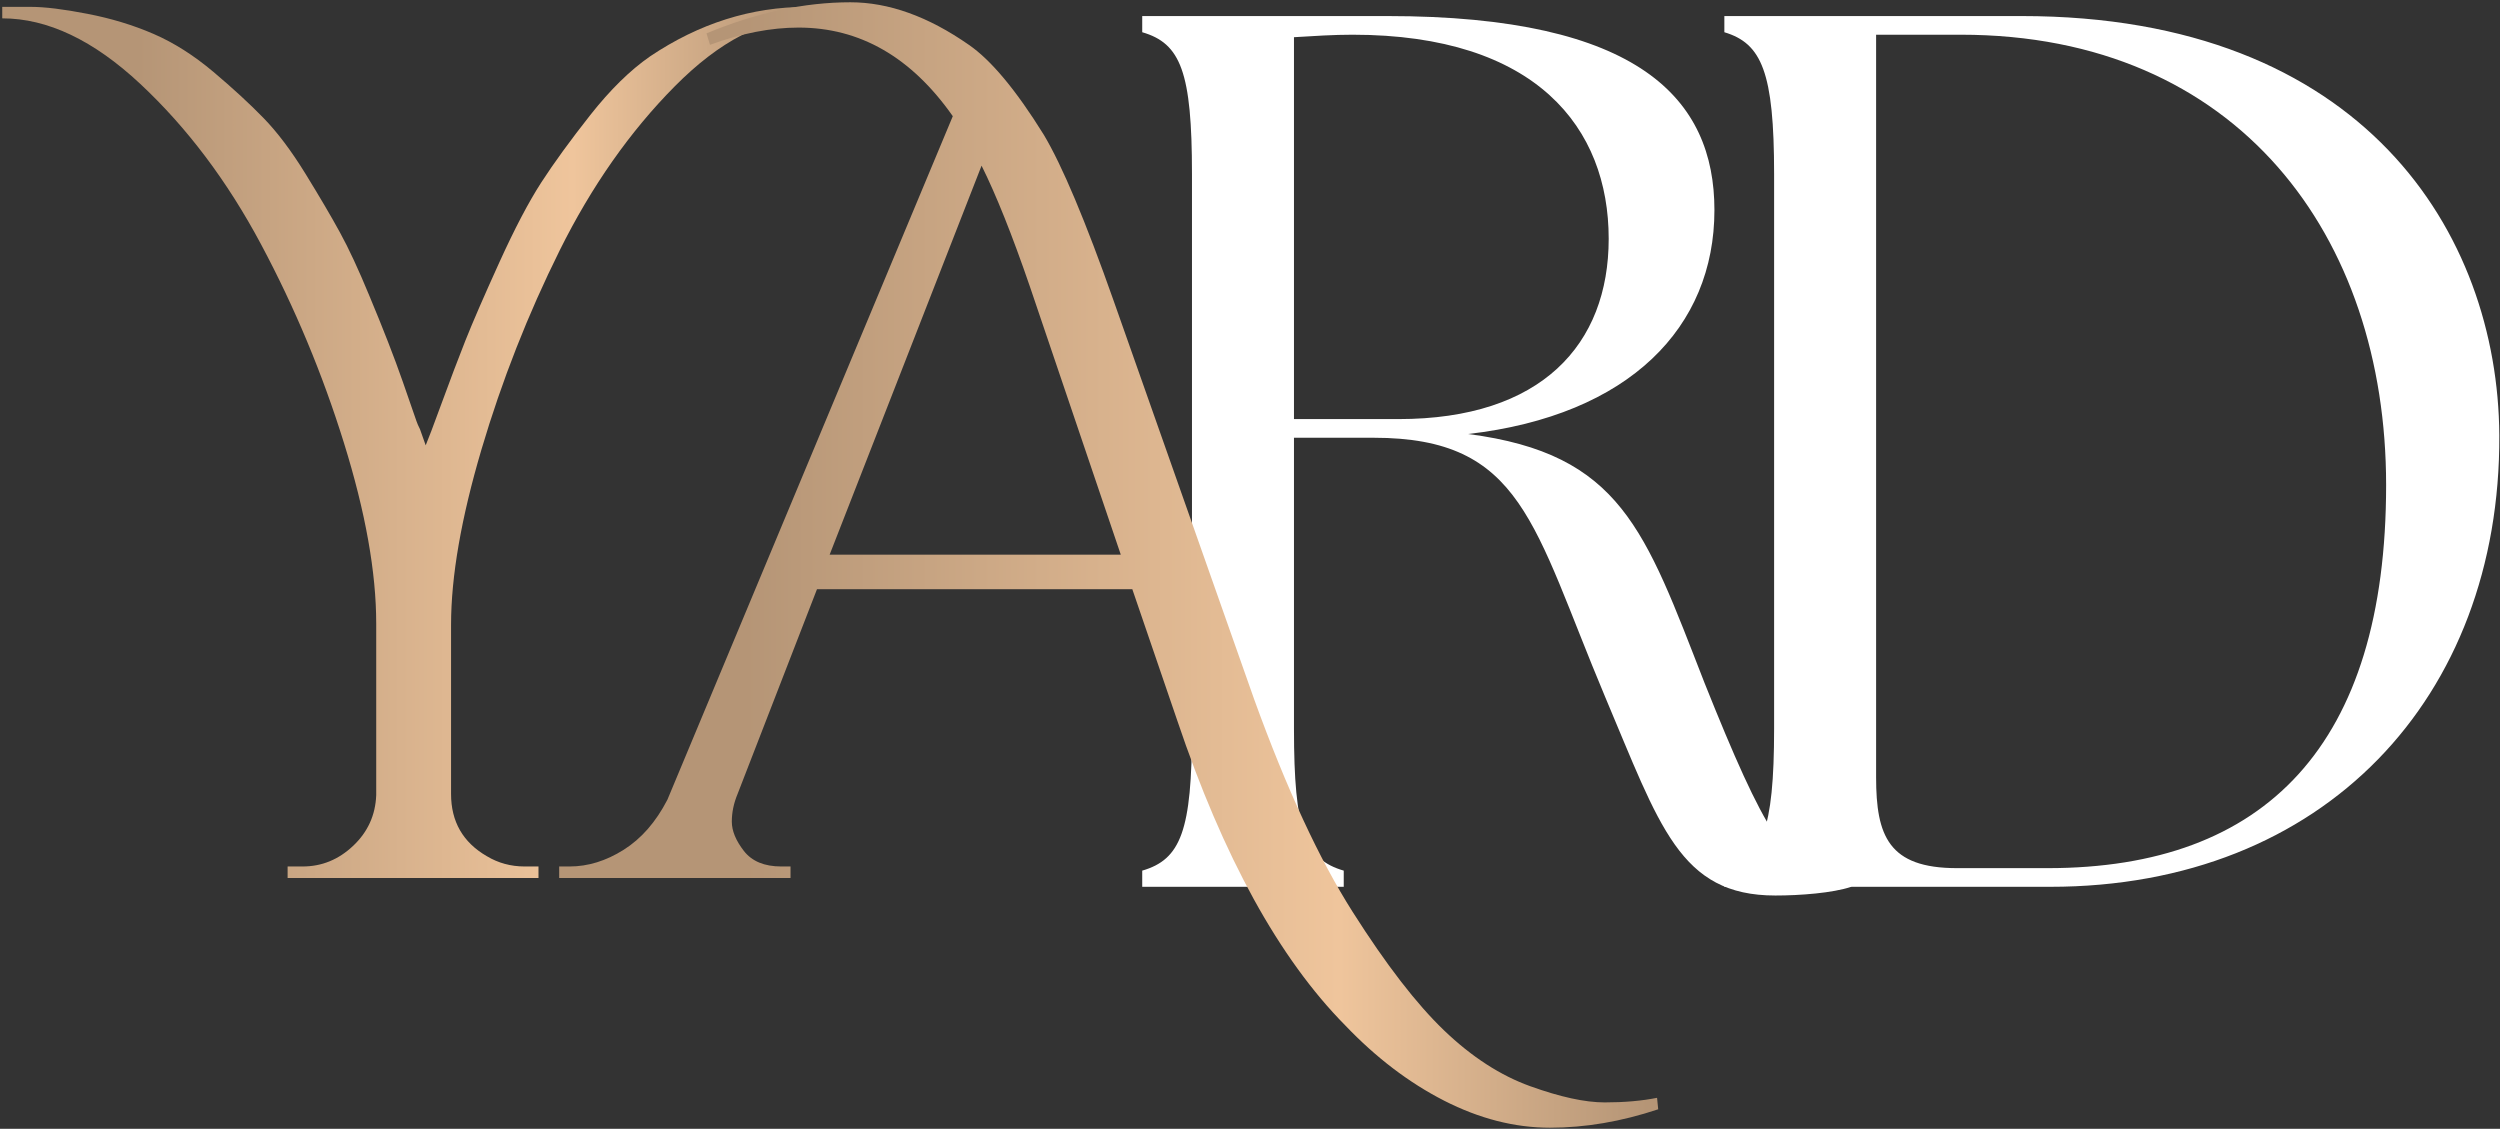
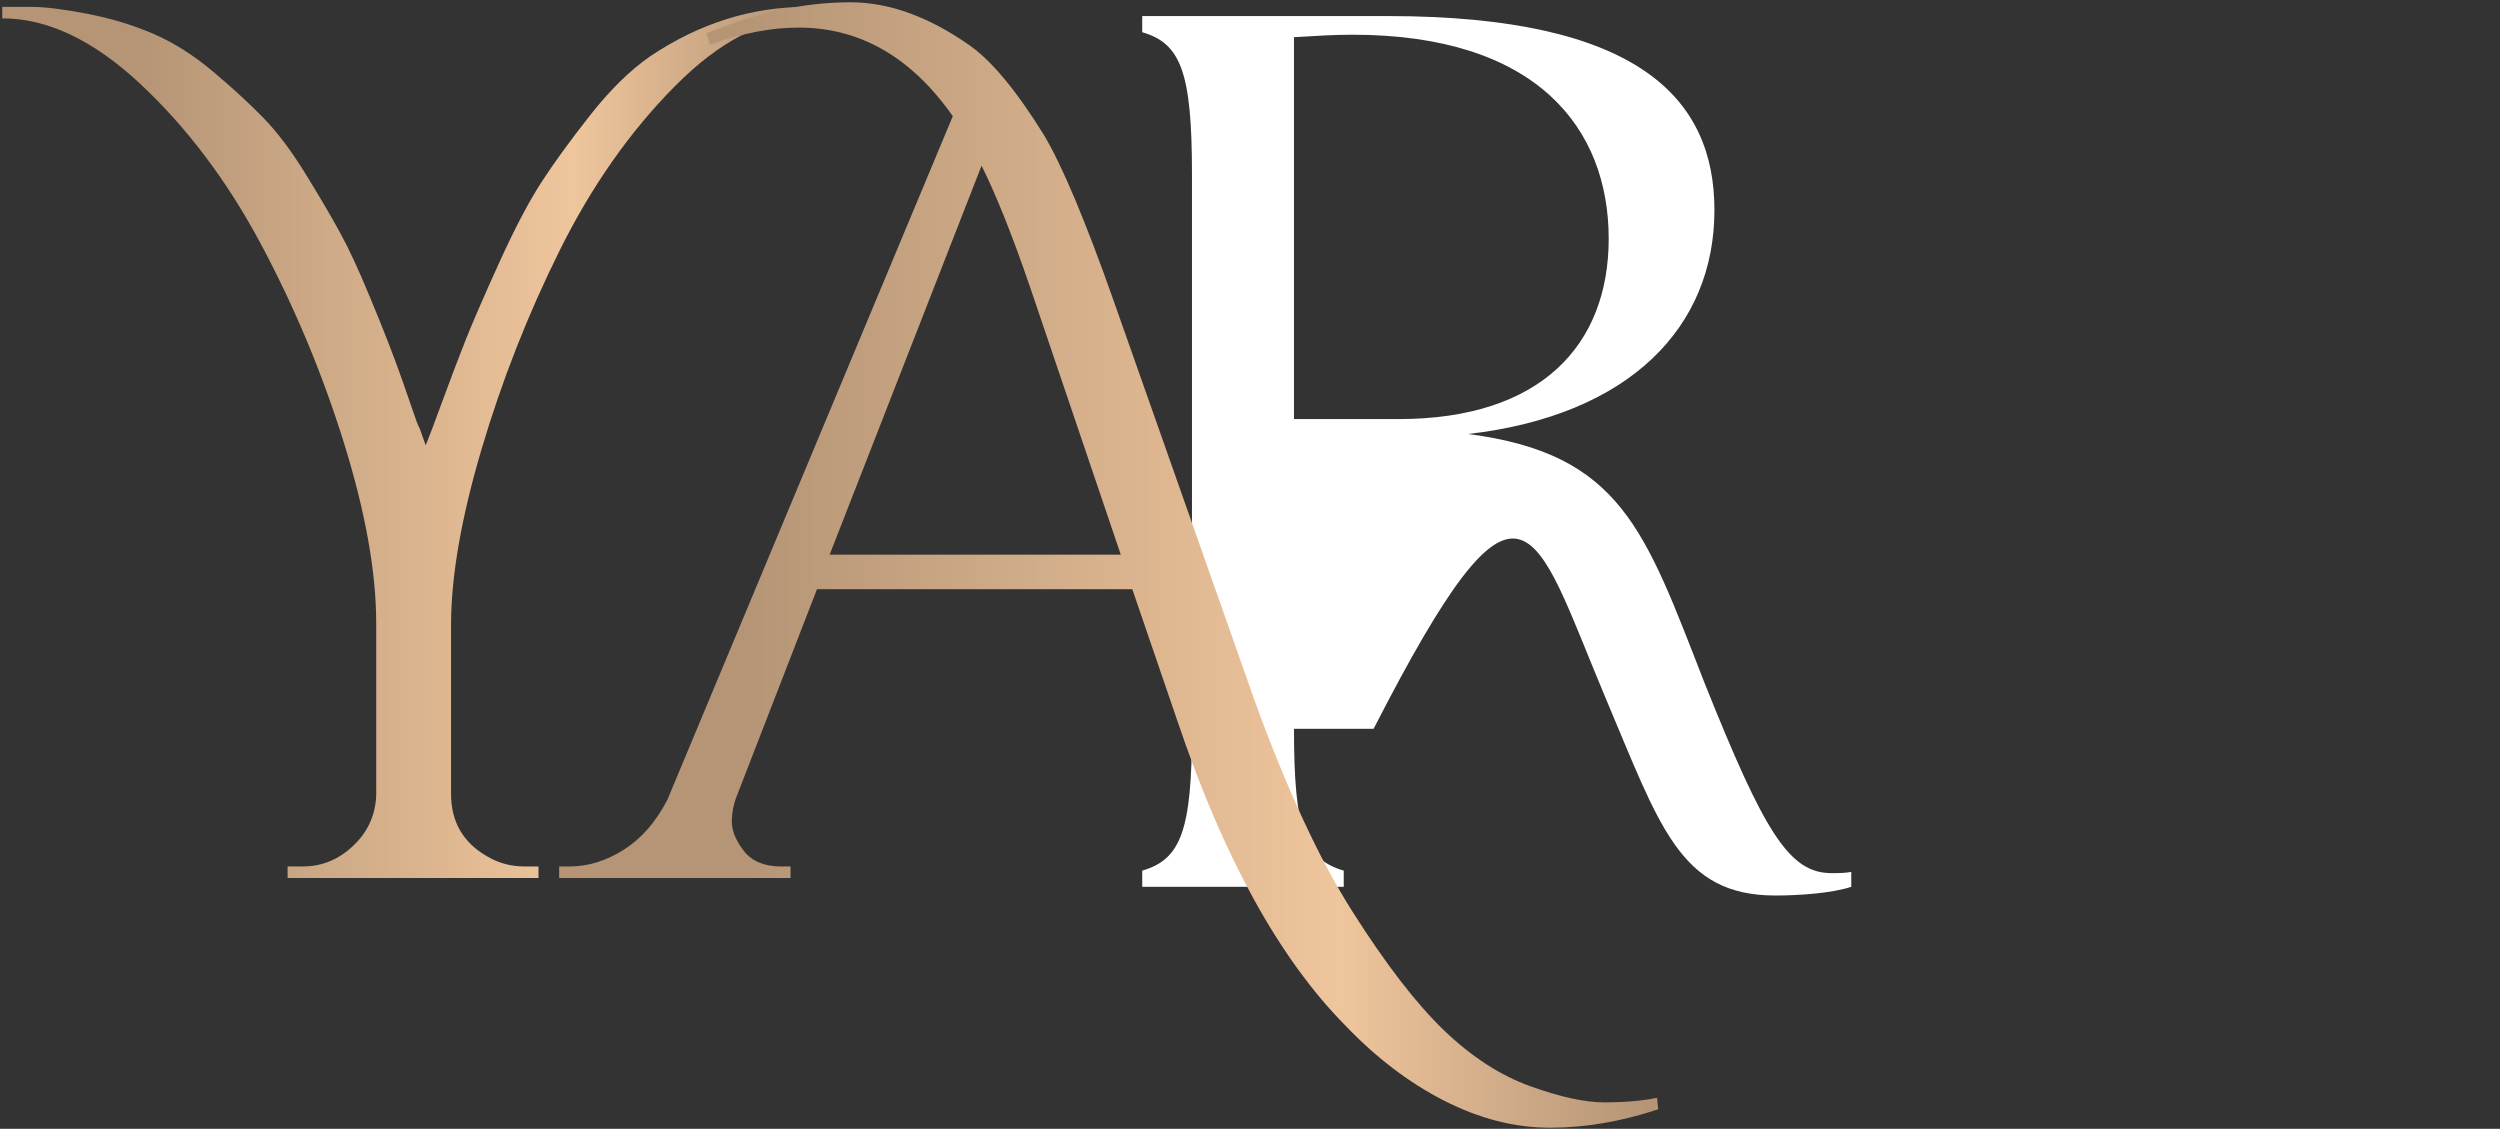
<svg xmlns="http://www.w3.org/2000/svg" width="1021" height="461" viewBox="0 0 1021 461" fill="none">
  <rect x="0" y="0" width="1021" height="461" fill="#333333" stroke="none" />
-   <path d="M725.063 365.729C735.224 365.729 748.433 364.713 756.053 362.171V356.077C753.516 356.583 750.974 356.583 747.928 356.583C730.652 356.583 720.495 339.817 696.11 278.854C671.724 216.369 662.068 185.38 599.584 177.249C665.625 169.63 700.172 133.562 700.172 85.807C700.172 40.593 669.693 6.557 566.563 6.557H466.485V13.161C482.23 17.734 486.803 29.416 486.803 71.078V297.65C486.803 339.312 482.23 350.994 466.485 355.567V362.171H548.782V355.567C533.032 350.994 528.459 339.312 528.459 297.65V178.775H560.974C621.938 178.775 626 214.338 655.464 284.442C677.818 337.281 685.948 365.729 725.063 365.729ZM528.459 171.156V15.192C536.589 14.687 544.719 14.176 552.339 14.176C627.527 14.176 656.99 52.281 656.99 97.494C656.99 140.676 629.558 171.156 571.136 171.156H528.459Z" fill="white" />
-   <path d="M704.227 362.171H837.326C949.091 362.171 1021.23 284.952 1020.72 177.76C1020.21 95.458 965.346 6.557 825.643 6.557H704.227V13.161C719.466 17.734 724.544 29.416 724.544 71.078V297.65C724.544 339.312 719.466 350.994 704.227 355.567V362.171ZM766.201 317.463V14.176H800.747C914.039 14.176 974.492 96.478 974.492 198.083C974.492 304.255 925.211 354.551 836.31 354.551H799.227C771.284 354.551 766.201 341.343 766.201 317.463Z" fill="white" />
+   <path d="M725.063 365.729C735.224 365.729 748.433 364.713 756.053 362.171V356.077C753.516 356.583 750.974 356.583 747.928 356.583C730.652 356.583 720.495 339.817 696.11 278.854C671.724 216.369 662.068 185.38 599.584 177.249C665.625 169.63 700.172 133.562 700.172 85.807C700.172 40.593 669.693 6.557 566.563 6.557H466.485V13.161C482.23 17.734 486.803 29.416 486.803 71.078V297.65C486.803 339.312 482.23 350.994 466.485 355.567V362.171H548.782V355.567C533.032 350.994 528.459 339.312 528.459 297.65H560.974C621.938 178.775 626 214.338 655.464 284.442C677.818 337.281 685.948 365.729 725.063 365.729ZM528.459 171.156V15.192C536.589 14.687 544.719 14.176 552.339 14.176C627.527 14.176 656.99 52.281 656.99 97.494C656.99 140.676 629.558 171.156 571.136 171.156H528.459Z" fill="white" />
  <path d="M0.918 2.807C3.116 2.807 7.033 2.807 12.668 2.807C18.309 2.807 25.98 3.755 35.689 5.64C45.397 7.515 54.402 10.255 62.71 13.849C71.012 17.448 79.158 22.614 87.147 29.349C95.132 36.088 101.944 42.359 107.585 48.161C113.236 53.953 118.96 61.552 124.751 70.953C130.543 80.359 135.236 88.349 138.835 94.932C142.444 101.505 146.444 110.114 150.835 120.765C156.47 134.239 161.012 145.911 164.46 155.786C167.902 165.651 169.777 171.052 170.085 171.995C170.402 172.942 170.882 174.036 171.522 175.286C172.449 177.786 173.23 179.984 173.855 181.87C174.798 179.677 176.991 173.88 180.439 164.474C183.882 155.073 187.09 146.614 190.064 139.099C193.048 131.588 197.673 120.932 203.939 107.14C210.199 93.349 215.918 82.463 221.085 74.474C226.262 66.489 232.923 57.328 241.064 46.995C249.215 36.651 257.361 28.656 265.501 23.015C285.553 9.547 306.861 2.807 329.418 2.807V7.495C311.876 7.495 293.939 16.739 275.605 35.224C257.283 53.713 241.616 76.036 228.605 102.203C215.605 128.37 204.949 155.474 196.647 183.515C188.355 211.557 184.21 235.448 184.21 255.182V324.265C184.21 335.547 189.064 344.005 198.772 349.64C203.465 352.463 208.632 353.87 214.272 353.87H219.918V358.578H117.46V353.87H123.585C131.418 353.87 138.303 351.052 144.251 345.411C150.21 339.776 153.34 332.885 153.647 324.745V254.703C153.647 233.718 149.257 209.13 140.48 180.932C131.715 152.724 120.439 125.698 106.647 99.849C92.866 74.005 76.423 52.151 57.314 34.286C38.199 16.427 19.408 7.495 0.918 7.495V2.807Z" fill="url(#paint0_linear_37_161)" />
  <path d="M288.538 13.62C308.898 5.161 328.481 0.932 347.288 0.932C362.955 0.932 379.085 6.724 395.684 18.307C404.778 24.573 414.965 36.797 426.247 54.974C433.757 67.505 443.314 90.219 454.913 123.12L512.247 285.724C525.413 322.073 538.809 350.974 552.434 372.432C566.059 393.901 578.507 410.041 589.788 420.849C601.064 431.651 612.814 439.25 625.038 443.64C637.257 448.026 647.361 450.224 655.351 450.224C663.351 450.224 670.481 449.599 676.747 448.349L677.205 453.036C662.163 458.047 647.434 460.557 633.017 460.557C618.611 460.557 604.205 456.875 589.788 449.515C575.382 442.151 561.913 431.896 549.372 418.745C522.424 391.479 499.559 349.963 480.767 294.182L462.434 240.62H333.663L301.226 324.265C299.653 328.031 298.872 331.797 298.872 335.557C298.872 339.307 300.517 343.302 303.809 347.536C307.101 351.76 312.189 353.87 319.08 353.87H322.851V358.578H228.372V353.87H232.601C240.127 353.87 247.497 351.599 254.705 347.057C261.913 342.515 267.861 335.703 272.559 326.62L389.122 47.453C372.189 23.328 351.195 11.265 326.142 11.265C314.861 11.265 302.799 13.614 289.955 18.307L288.538 13.62ZM338.83 226.515H457.726L420.601 117.015C413.392 96.015 406.814 79.567 400.872 67.661L338.83 226.515Z" fill="url(#paint1_linear_37_161)" />
  <defs>
    <linearGradient id="paint0_linear_37_161" x1="56.483" y1="340.43" x2="326.142" y2="340.43" gradientUnits="userSpaceOnUse">
      <stop stop-color="#B59576" />
      <stop offset="0.659" stop-color="#EFC59C" />
      <stop offset="1" stop-color="#B59576" />
    </linearGradient>
    <linearGradient id="paint1_linear_37_161" x1="304.29" y1="437.111" x2="672.729" y2="437.111" gradientUnits="userSpaceOnUse">
      <stop stop-color="#B59576" />
      <stop offset="0.659" stop-color="#EFC59C" />
      <stop offset="1" stop-color="#B59576" />
    </linearGradient>
  </defs>
</svg>